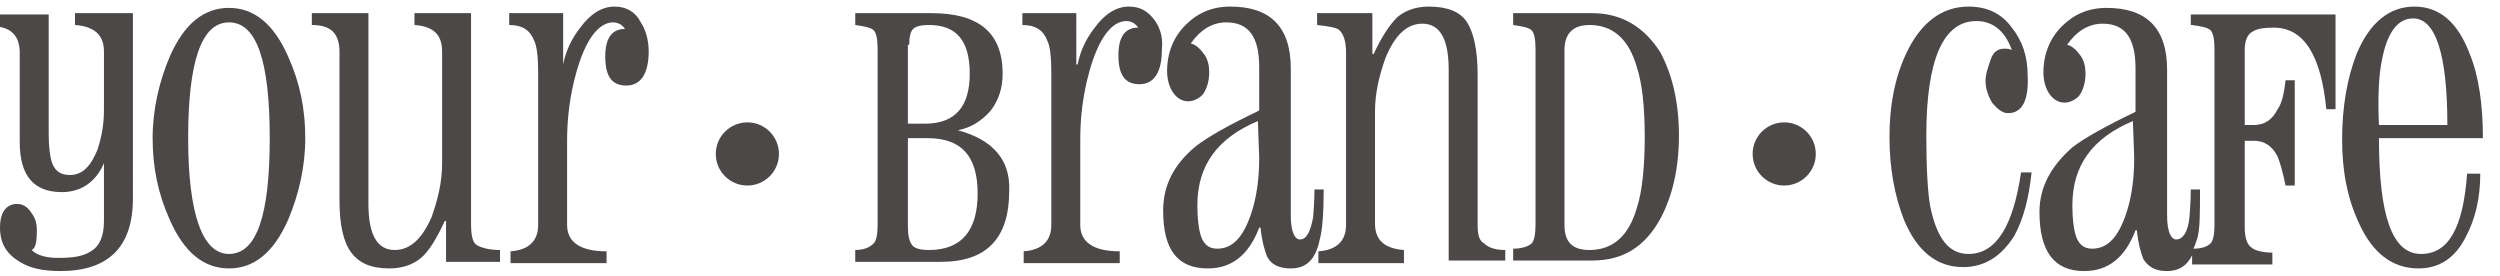
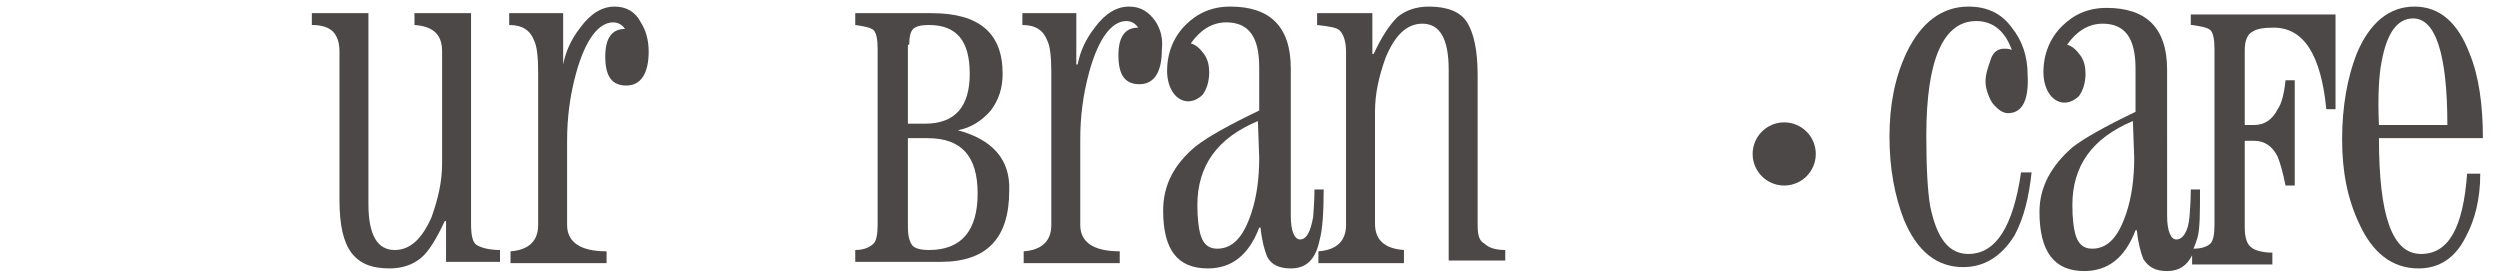
<svg xmlns="http://www.w3.org/2000/svg" version="1.1" id="Layer_1" preserveAspectRatio="none" x="0px" y="0px" viewBox="6 10 190 21" style="enable-background:new 0 0 200 41;" xml:space="preserve">
  <style type="text/css">
	.st0{fill:#4b4847;}
</style>
  <g>
-     <path class="st0" d="M11.7,11.9c1.4,0.1,2.2,0.7,2.2,2v4.5c0,1.1-0.2,2.1-0.5,3c-0.5,1.2-1.1,1.9-2.1,1.9c-0.8,0-1.2-0.4-1.4-1.1   c-0.1-0.4-0.2-1-0.2-2.1v-9H5.4v0.9c1.4,0,2.1,0.7,2.1,2v6.8c0,2.6,1.1,3.8,3.2,3.8c1.5,0,2.6-0.8,3.2-2.2v4.4c0,1.1-0.3,1.9-1,2.3   c-0.6,0.4-1.4,0.5-2.5,0.5c-0.9,0-1.6-0.2-2-0.6c0.3-0.1,0.4-0.6,0.4-1.5c0-0.5-0.1-0.9-0.4-1.3c-0.3-0.5-0.7-0.7-1.1-0.7   c-0.8,0-1.3,0.6-1.3,1.8s0.5,2,1.5,2.6c0.8,0.5,1.8,0.7,3.1,0.7c3.6,0,5.5-1.8,5.5-5.5V11h-4.4L11.7,11.9L11.7,11.9z" />
-     <path class="st0" d="M23.4,10.6c-1.9,0-3.4,1.2-4.5,3.7c-0.8,1.9-1.3,4-1.3,6.2s0.4,4.2,1.3,6.2c1.1,2.5,2.6,3.7,4.5,3.7   s3.4-1.2,4.5-3.7c0.8-1.9,1.3-4,1.3-6.2s-0.4-4.2-1.3-6.2C26.8,11.8,25.3,10.6,23.4,10.6z M23.4,29.3c-2,0-3.1-3-3.1-8.8   s1-8.8,3.1-8.8s3.1,2.9,3.1,8.8S25.5,29.3,23.4,29.3z" />
    <path class="st0" d="M41.8,27l0-16h-4.3v0.9c1.4,0.1,2.1,0.7,2.1,2v8.5c0,1.4-0.3,2.7-0.8,4.1C38.1,28.1,37.2,29,36,29   c-1.3,0-2-1.1-2-3.5V11h-4.3v0.9c0.8,0,1.3,0.2,1.6,0.5c0.3,0.3,0.5,0.8,0.5,1.5v11.3c0,1.9,0.3,3.2,0.9,4c0.6,0.8,1.5,1.2,2.9,1.2   c1,0,1.8-0.3,2.4-0.8s1.2-1.5,1.8-2.8h0.1v3.1H44v-0.9c-0.9,0-1.5-0.2-1.8-0.4C41.9,28.4,41.8,27.8,41.8,27L41.8,27z" />
    <path class="st0" d="M52.7,10.5c-0.9,0-1.8,0.5-2.6,1.6c-0.7,0.9-1.1,1.8-1.3,2.8h0V11h-4.1v0.9c1,0,1.6,0.4,1.9,1.2   c0.2,0.4,0.3,1.2,0.3,2.4v11.6c0,1.2-0.7,1.9-2.1,2v0.9h7.3v-0.9c-2,0-3-0.7-3-2v-6.4c0-1.7,0.2-3.4,0.7-5.2   c0.7-2.5,1.7-3.8,2.8-3.8c0.4,0,0.7,0.2,0.9,0.5c-1,0-1.5,0.7-1.5,2.1c0,1.5,0.5,2.2,1.6,2.2s1.7-0.9,1.7-2.6   c0-0.8-0.2-1.6-0.6-2.2C54.3,10.9,53.6,10.5,52.7,10.5L52.7,10.5z" />
    <path class="st0" d="M78.8,19.9L78.8,19.9c1-0.2,1.8-0.7,2.5-1.5c0.6-0.8,0.9-1.7,0.9-2.8c0-3.1-1.8-4.6-5.4-4.6H71v0.9   c0.7,0.1,1.2,0.2,1.4,0.4s0.3,0.7,0.3,1.4v13.4c0,0.7-0.1,1.2-0.3,1.4S71.8,29,71,29v0.9h6.5c3.5,0,5.2-1.8,5.2-5.4   C82.8,22.1,81.4,20.6,78.8,19.9L78.8,19.9z M75.1,13.4c0-0.6,0.1-1,0.3-1.2c0.2-0.2,0.6-0.3,1.2-0.3c2.1,0,3.1,1.2,3.1,3.7   s-1.1,3.8-3.4,3.8h-1.3V13.4z M76.6,29c-0.6,0-1.1-0.1-1.3-0.4S75,27.9,75,27.2v-6.7h1.5c2.6,0,3.8,1.4,3.8,4.2S79.1,29,76.6,29   L76.6,29z" />
    <path class="st0" d="M93.8,11.6c-0.5-0.7-1.1-1.1-2-1.1c-0.9,0-1.8,0.5-2.6,1.6c-0.7,0.9-1.1,1.8-1.3,2.8h-0.1V11h-4.1v0.9   c1,0,1.6,0.4,1.9,1.2c0.2,0.4,0.3,1.2,0.3,2.4v11.6c0,1.2-0.7,1.9-2.1,2v0.9h7.3v-0.9c-2,0-3-0.7-3-2v-6.5c0-1.7,0.2-3.4,0.7-5.2   c0.7-2.5,1.7-3.8,2.8-3.8c0.4,0,0.7,0.2,0.9,0.5c-1,0-1.5,0.7-1.5,2.1c0,1.5,0.5,2.2,1.6,2.2s1.7-0.9,1.7-2.6   C94.4,12.9,94.2,12.2,93.8,11.6L93.8,11.6z" />
    <path class="st0" d="M106.6,24.4h-0.7c0,1.1-0.1,1.9-0.1,2.1c-0.2,1.1-0.5,1.7-1,1.7c-0.4,0-0.7-0.6-0.7-1.8V15.2   c0-3.2-1.6-4.7-4.6-4.7c-1.4,0-2.5,0.5-3.4,1.4c-0.9,0.9-1.4,2.1-1.4,3.5c0,0.7,0.2,1.3,0.5,1.7c0.3,0.4,0.7,0.6,1.1,0.6   s0.8-0.2,1.1-0.5c0.3-0.4,0.5-1,0.5-1.7c0-0.5-0.1-1-0.4-1.4s-0.6-0.7-1-0.8c0.7-1,1.6-1.6,2.7-1.6c1.7,0,2.5,1.1,2.5,3.4v3.3   c-2.3,1.1-3.9,2-4.8,2.7c-1.7,1.4-2.5,3-2.5,4.9c0,3,1.1,4.4,3.4,4.4c1.8,0,3.1-1,3.9-3.1h0.1c0.1,1,0.3,1.7,0.5,2.2   c0.3,0.6,0.9,0.9,1.8,0.9c1.2,0,1.9-0.7,2.2-2.2C106.5,27.5,106.6,26.2,106.6,24.4L106.6,24.4z M101.7,22c0,1.6-0.2,3-0.6,4.2   c-0.6,1.8-1.4,2.7-2.6,2.7c-0.7,0-1.1-0.4-1.3-1.2c-0.1-0.4-0.2-1.1-0.2-2.1c0-3,1.5-5.1,4.6-6.4L101.7,22L101.7,22z" />
    <path class="st0" d="M118.3,27.1V15.7c0-1.9-0.3-3.2-0.8-4s-1.5-1.2-2.9-1.2c-1,0-1.8,0.3-2.4,0.8c-0.6,0.6-1.2,1.5-1.8,2.8h-0.1   V11h-4.2v0.9c0.9,0.1,1.5,0.2,1.7,0.4c0.3,0.3,0.5,0.8,0.5,1.7v13.1c0,1.2-0.7,1.9-2.1,2v0.9h6.5V29c-1.4-0.1-2.2-0.7-2.2-2v-8.5   c0-1.4,0.3-2.7,0.8-4.1c0.7-1.7,1.6-2.6,2.8-2.6c1.3,0,2,1.1,2,3.5v14.5h4.3V29c-0.8,0-1.3-0.2-1.6-0.5   C118.4,28.3,118.3,27.8,118.3,27.1L118.3,27.1z" />
-     <path class="st0" d="M127,11h-6v0.9c0.7,0.1,1.2,0.2,1.4,0.4c0.2,0.2,0.3,0.7,0.3,1.4v13.4c0,0.7-0.1,1.2-0.3,1.4   c-0.2,0.2-0.7,0.4-1.4,0.4v0.9h6c2.3,0,4-1,5.2-3.2c0.9-1.7,1.4-3.8,1.4-6.3s-0.5-4.6-1.4-6.3C131,12.1,129.3,11,127,11L127,11z    M130.4,25.8c-0.6,2.1-1.8,3.2-3.6,3.2c-1.3,0-1.9-0.6-1.9-1.9V13.8c0-1.2,0.6-1.9,1.9-1.9c1.8,0,3,1.1,3.6,3.2   c0.4,1.2,0.6,3,0.6,5.3S130.8,24.6,130.4,25.8L130.4,25.8z" />
    <path class="st0" d="M155.6,29.3c-1.5,0-2.4-1.2-2.9-3.6c-0.2-1.1-0.3-3-0.3-5.4c0-5.8,1.3-8.7,3.8-8.7c1.3,0,2.2,0.8,2.7,2.2   c-0.2-0.1-0.4-0.1-0.6-0.1c-0.4,0-0.8,0.2-1,0.8s-0.4,1.1-0.4,1.7c0,0.5,0.2,1.1,0.5,1.6c0.4,0.5,0.8,0.8,1.2,0.8   c1.1,0,1.6-1,1.5-2.9c0-1.4-0.4-2.6-1.2-3.6c-0.8-1.1-1.9-1.6-3.3-1.6c-2,0-3.6,1.2-4.7,3.5c-0.9,1.9-1.3,4-1.3,6.4   s0.4,4.5,1.1,6.3c1,2.4,2.5,3.6,4.5,3.6c1.6,0,2.9-0.8,3.9-2.4c0.7-1.3,1.1-2.9,1.3-4.8h-0.8C159,27.2,157.7,29.3,155.6,29.3   L155.6,29.3z" />
    <path class="st0" d="M172.6,11.9c0.7,0.1,1.2,0.2,1.4,0.4s0.3,0.7,0.3,1.4v13.4c0,0.7-0.1,1.2-0.3,1.4c-0.2,0.2-0.6,0.4-1.3,0.4   c0.1-0.2,0.2-0.5,0.3-0.8c0.2-0.7,0.2-1.9,0.2-3.7h-0.7c0,1.1-0.1,1.9-0.1,2.1c-0.1,1.1-0.5,1.7-1,1.7c-0.4,0-0.7-0.6-0.7-1.8V15.3   c0-3.2-1.6-4.7-4.6-4.7c-1.4,0-2.5,0.5-3.4,1.4c-0.9,0.9-1.4,2.1-1.4,3.5c0,0.7,0.2,1.3,0.5,1.7c0.3,0.4,0.7,0.6,1.1,0.6   s0.8-0.2,1.1-0.5c0.3-0.4,0.5-1,0.5-1.7c0-0.5-0.1-1-0.4-1.4s-0.6-0.7-1-0.8c0.7-1,1.6-1.6,2.7-1.6c1.7,0,2.5,1.1,2.5,3.4v3.3   c-2.3,1.1-3.9,2-4.8,2.7c-1.6,1.4-2.5,3-2.5,4.9c0,3,1.1,4.5,3.4,4.5c1.8,0,3.1-1,3.9-3.1h0.1c0.1,1,0.3,1.7,0.5,2.2   c0.4,0.6,0.9,0.9,1.8,0.9s1.5-0.4,1.9-1.2v0.7h6.1v-0.9c-0.8,0-1.4-0.2-1.6-0.4c-0.3-0.2-0.5-0.7-0.5-1.5v-6.6h0.7   c0.8,0,1.4,0.4,1.8,1.2c0.2,0.5,0.4,1.2,0.6,2.2h0.7v-8h-0.7c-0.1,1-0.3,1.8-0.6,2.2c-0.4,0.8-1,1.2-1.8,1.2h-0.7v-5.7   c0-0.7,0.2-1.2,0.6-1.4c0.3-0.2,0.8-0.3,1.6-0.3c2.3,0,3.6,2.1,4,6.2h0.7v-7.2h-11V11.9L172.6,11.9z M168.2,22c0,1.6-0.2,3-0.6,4.2   c-0.6,1.8-1.4,2.7-2.6,2.7c-0.7,0-1.1-0.4-1.3-1.2c-0.1-0.4-0.2-1.1-0.2-2.1c0-3,1.5-5.1,4.6-6.4L168.2,22L168.2,22z" />
    <path class="st0" d="M190,29.3c-2.2,0-3.2-2.9-3.2-8.8h7.9c0-2.5-0.3-4.7-1-6.4c-0.9-2.4-2.3-3.6-4.2-3.6s-3.4,1.2-4.4,3.6   c-0.7,1.8-1.1,4-1.1,6.5c0,2.4,0.4,4.5,1.3,6.4c1,2.2,2.5,3.4,4.5,3.4c1.6,0,2.8-0.8,3.6-2.4c0.7-1.3,1.1-2.9,1.1-4.8h-1   C193.2,27.3,192.1,29.3,190,29.3L190,29.3z M187,14.7c0.4-2.2,1.2-3.3,2.4-3.3c1.7,0,2.6,2.7,2.6,8.1h-5.2   C186.7,17.4,186.8,15.7,187,14.7z" />
-     <circle class="st0" cx="62.8" cy="21.7" r="2.4" />
    <circle class="st0" cx="141.6" cy="21.7" r="2.4" />
  </g>
</svg>